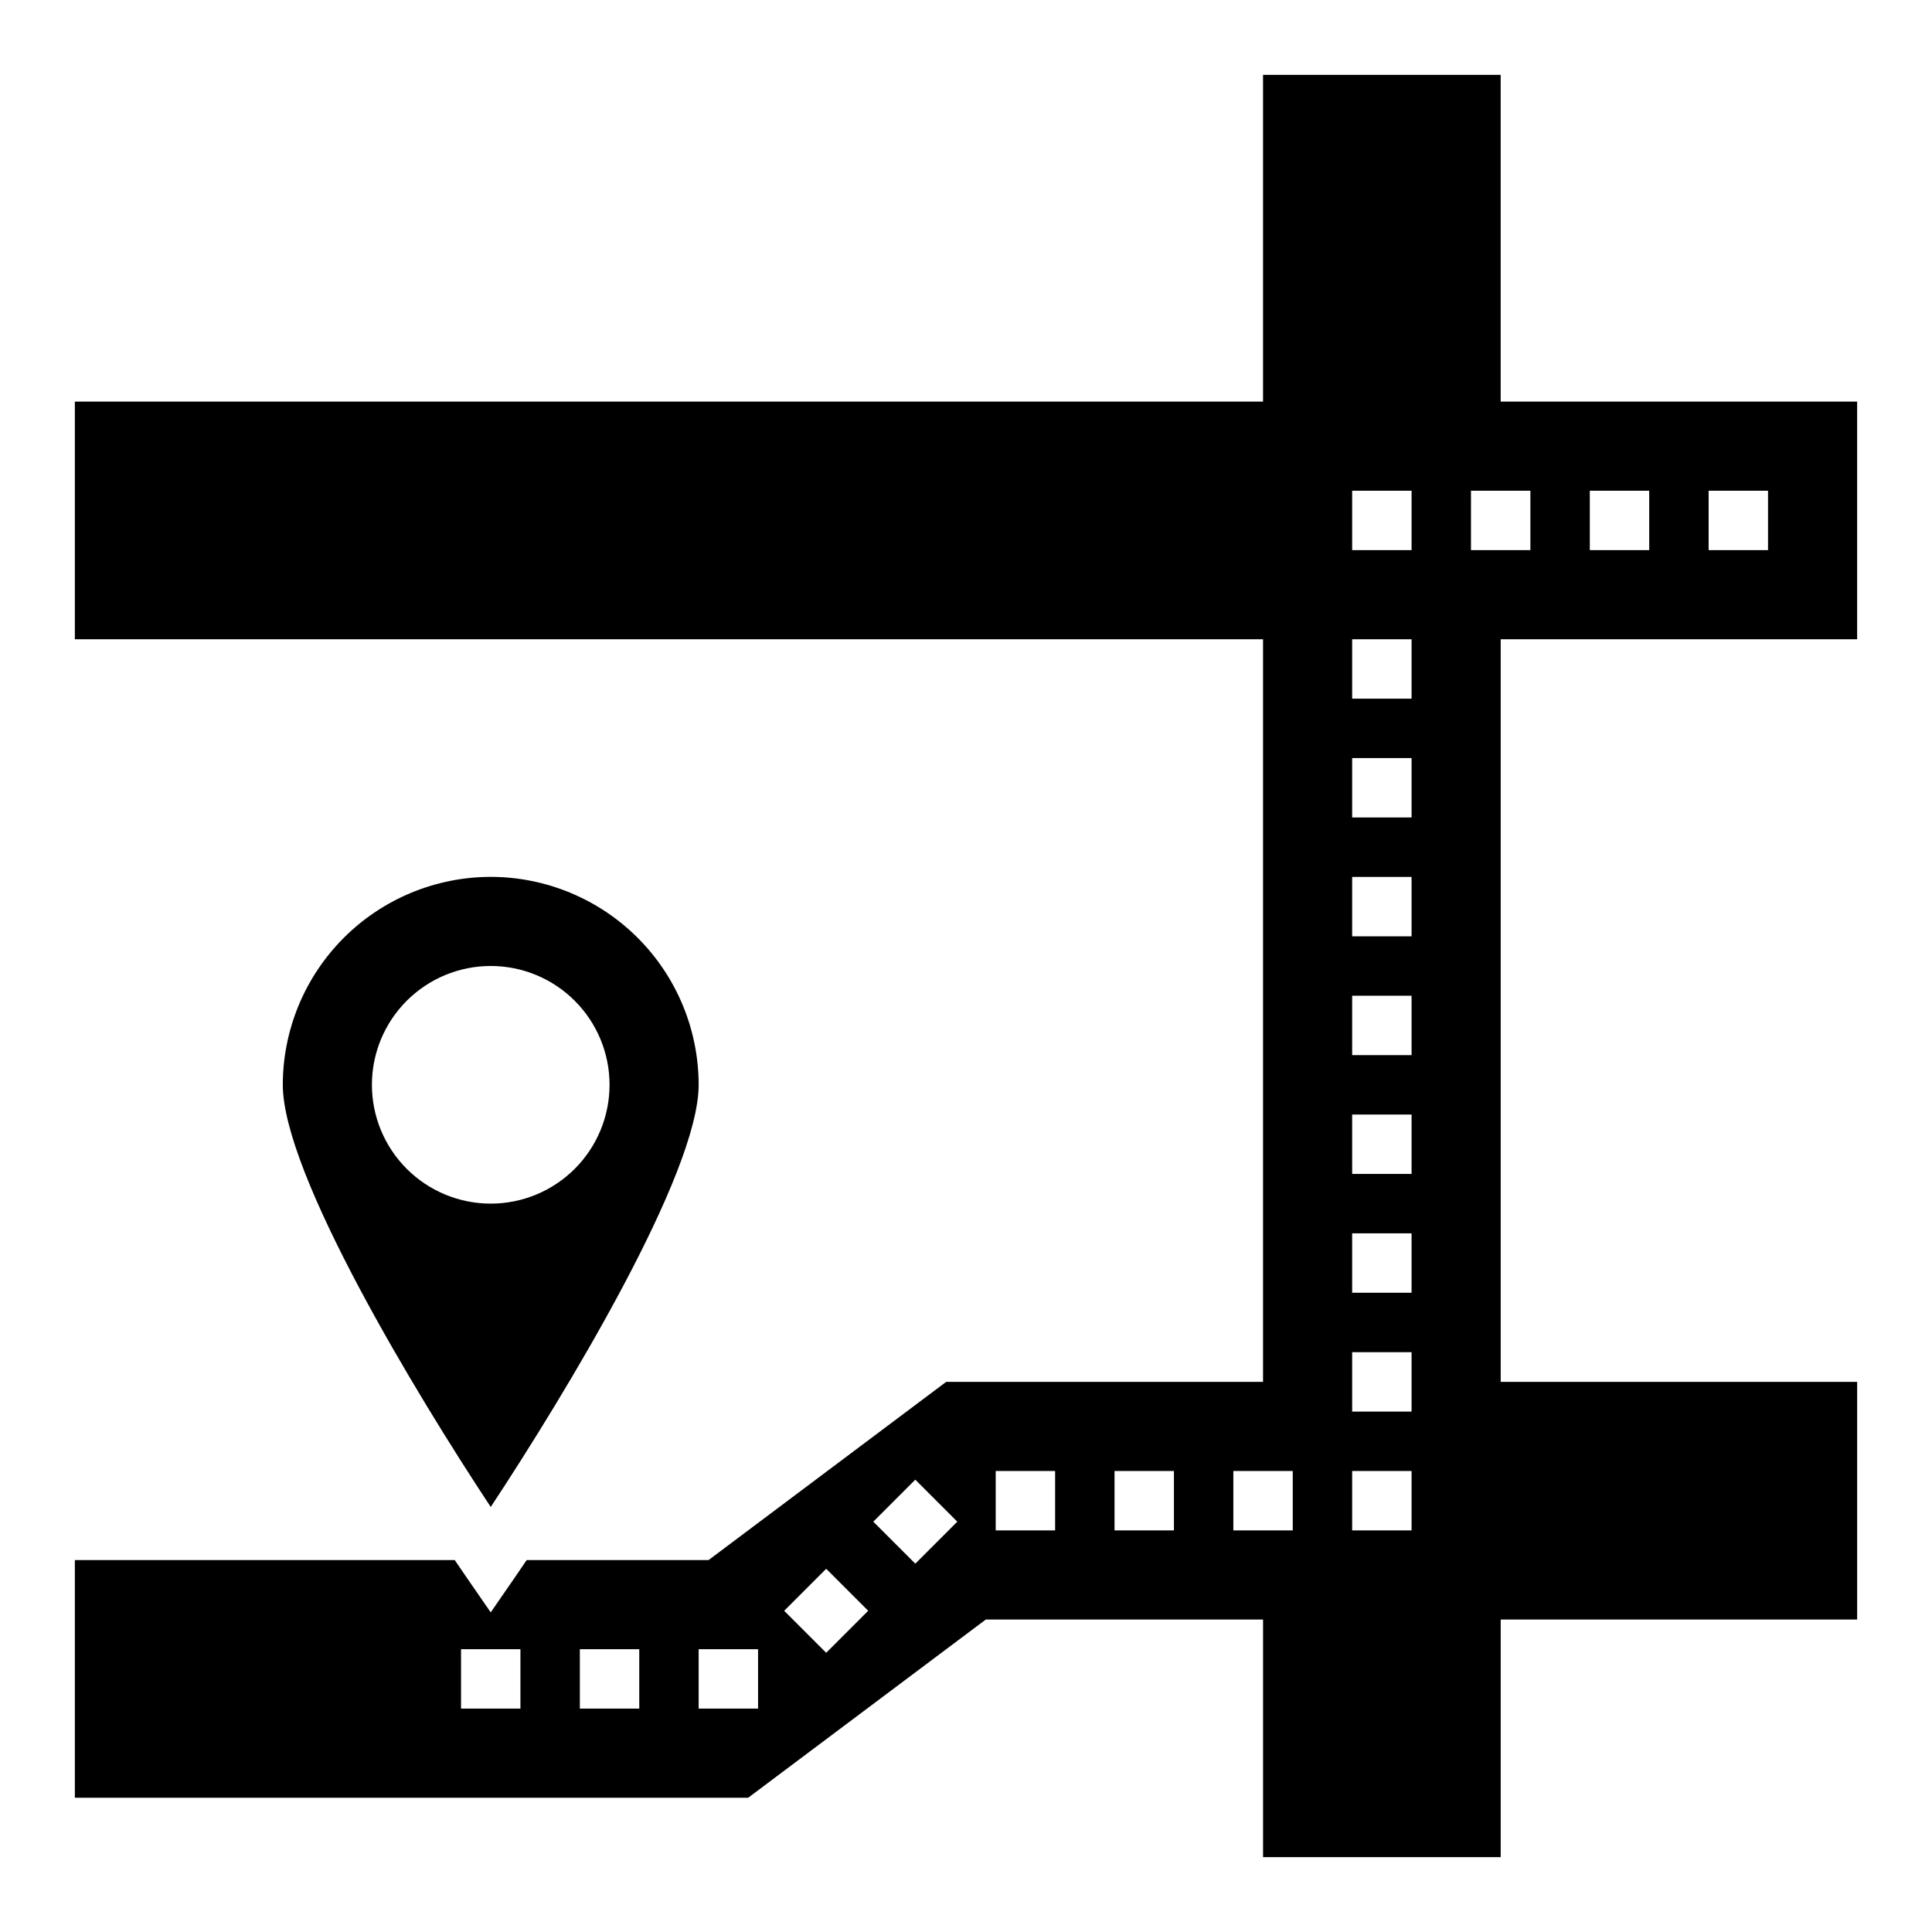
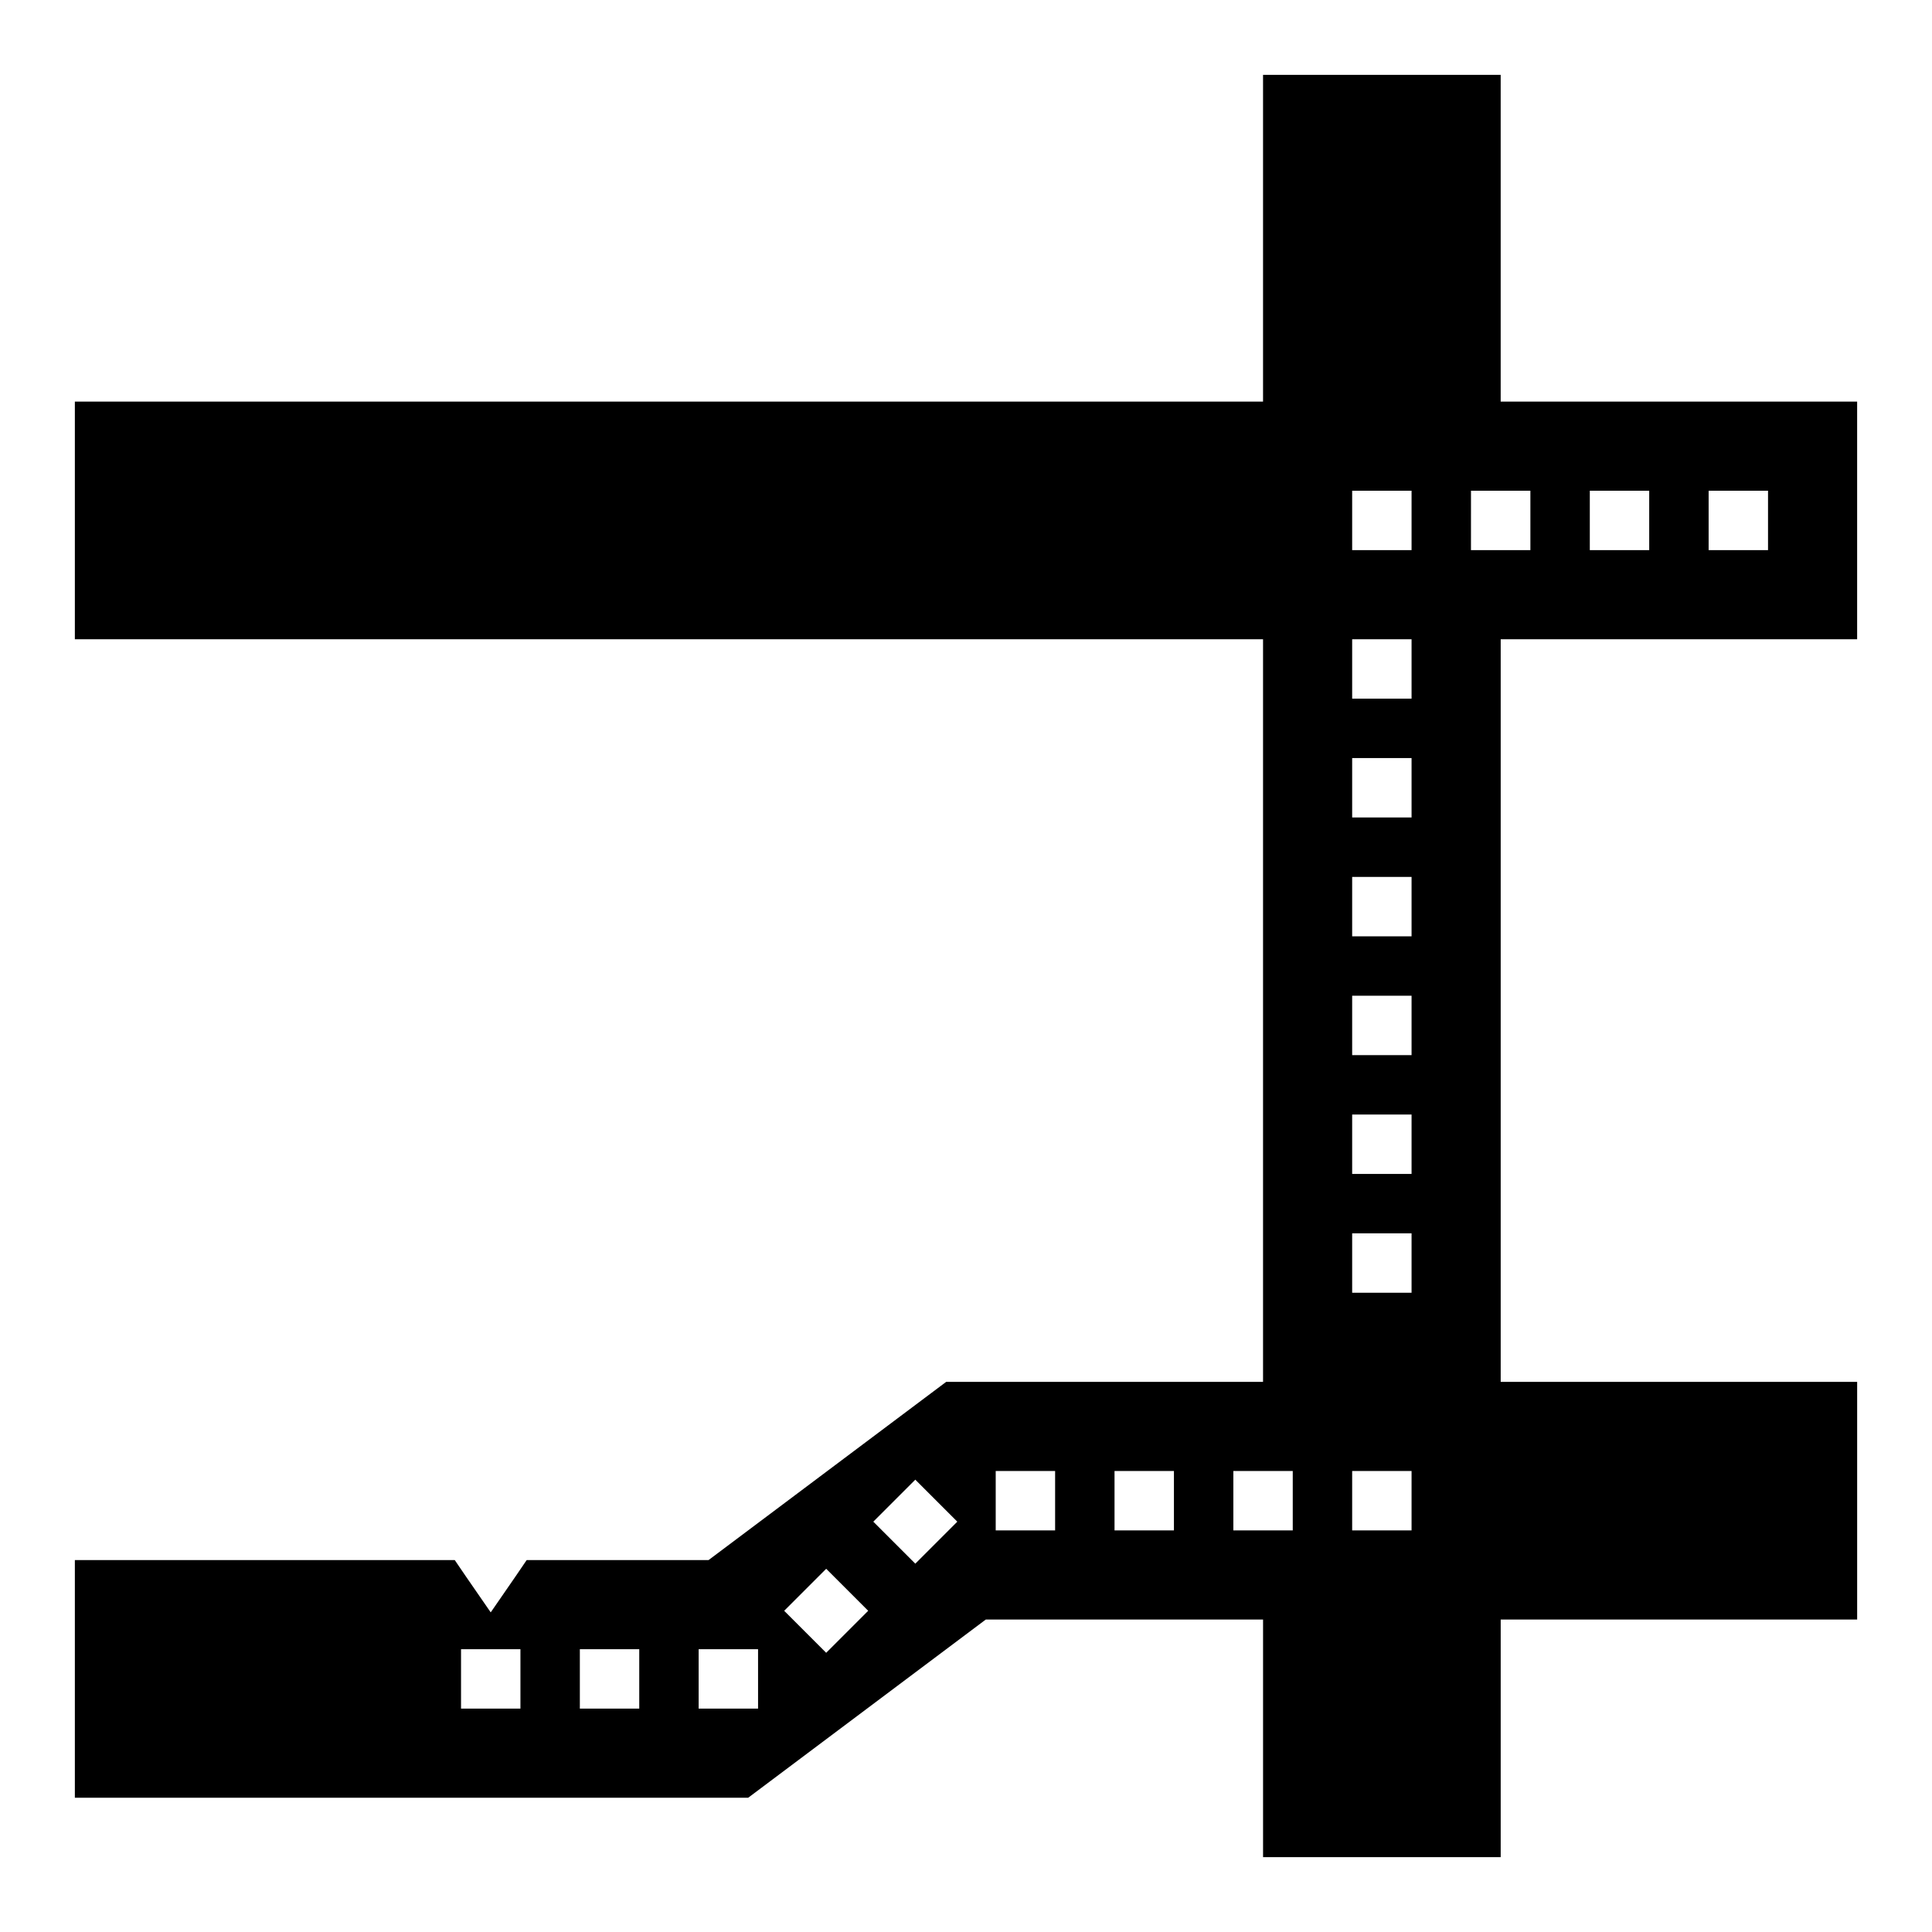
<svg xmlns="http://www.w3.org/2000/svg" fill="#000000" width="800px" height="800px" version="1.1" viewBox="144 144 512 512">
  <g>
-     <path d="m274.05 376.38c-14.609 0.016-28.617 5.828-38.945 16.156-10.332 10.332-16.145 24.34-16.16 38.949 0 23.617 35.289 81.91 55.105 111.88 19.805-30.012 55.102-88.266 55.102-111.88-0.016-14.609-5.824-28.617-16.156-38.949-10.332-10.328-24.336-16.141-38.945-16.156zm0 86.594c-8.352 0-16.359-3.32-22.266-9.223-5.906-5.906-9.223-13.918-9.223-22.266 0-8.352 3.316-16.363 9.223-22.266 5.906-5.906 13.914-9.223 22.266-9.223s16.359 3.316 22.266 9.223c5.902 5.902 9.223 13.914 9.223 22.266 0 8.348-3.32 16.359-9.223 22.266-5.906 5.902-13.914 9.223-22.266 9.223z" />
-     <path d="m636.16 313.41v-62.977h-94.465v-86.594h-62.977v86.594h-314.88v62.977h314.88v196.8h-83.973l-62.977 47.23h-48.199c-1.395 2.062-2.441 3.598-3.047 4.473l-6.477 9.383-6.481-9.383c-0.605-0.875-1.652-2.41-3.047-4.473h-100.68v62.977h178.44l62.977-47.23h73.469v62.977h62.977v-62.977h94.465v-62.977h-94.465v-196.8zm-354.24 283.39h-15.742v-15.746h15.742zm31.488 0h-15.742v-15.746h15.742zm31.488 0h-15.746v-15.746h15.742zm18.051-14.793-11.133-11.133 11.133-11.133 11.133 11.133zm23.617-23.617-11.133-11.133 11.133-11.133 11.133 11.133zm210.24-284.34h15.742v15.742h-15.742zm-31.488 0h15.742v15.742h-15.742zm-141.7 275.52h-15.742v-15.742h15.742zm31.488 0h-15.742v-15.742h15.742zm31.488 0h-15.742v-15.742h15.742zm31.488 0h-15.742v-15.742h15.742zm0-31.488h-15.742v-15.742h15.742zm0-31.488h-15.742v-15.742h15.742zm0-31.488h-15.742v-15.742h15.742zm0-31.488h-15.742v-15.742h15.742zm0-31.488h-15.742v-15.742h15.742zm0-31.488h-15.742v-15.742h15.742zm0-31.488h-15.742v-15.742h15.742zm0-39.359h-15.742v-15.742h15.742zm15.742 0 0.004-15.742h15.742v15.742z" />
+     <path d="m636.16 313.41v-62.977h-94.465v-86.594h-62.977v86.594h-314.88v62.977h314.88v196.8h-83.973l-62.977 47.23h-48.199c-1.395 2.062-2.441 3.598-3.047 4.473l-6.477 9.383-6.481-9.383c-0.605-0.875-1.652-2.41-3.047-4.473h-100.68v62.977h178.44l62.977-47.23h73.469v62.977h62.977v-62.977h94.465v-62.977h-94.465v-196.8zm-354.24 283.39h-15.742v-15.746h15.742zm31.488 0h-15.742v-15.746h15.742zm31.488 0h-15.746v-15.746h15.742zm18.051-14.793-11.133-11.133 11.133-11.133 11.133 11.133zm23.617-23.617-11.133-11.133 11.133-11.133 11.133 11.133zm210.24-284.34h15.742v15.742h-15.742zm-31.488 0h15.742v15.742h-15.742zm-141.7 275.52h-15.742v-15.742h15.742zm31.488 0h-15.742v-15.742h15.742zm31.488 0h-15.742v-15.742h15.742zm31.488 0h-15.742v-15.742h15.742zm0-31.488h-15.742h15.742zm0-31.488h-15.742v-15.742h15.742zm0-31.488h-15.742v-15.742h15.742zm0-31.488h-15.742v-15.742h15.742zm0-31.488h-15.742v-15.742h15.742zm0-31.488h-15.742v-15.742h15.742zm0-31.488h-15.742v-15.742h15.742zm0-39.359h-15.742v-15.742h15.742zm15.742 0 0.004-15.742h15.742v15.742z" />
  </g>
</svg>